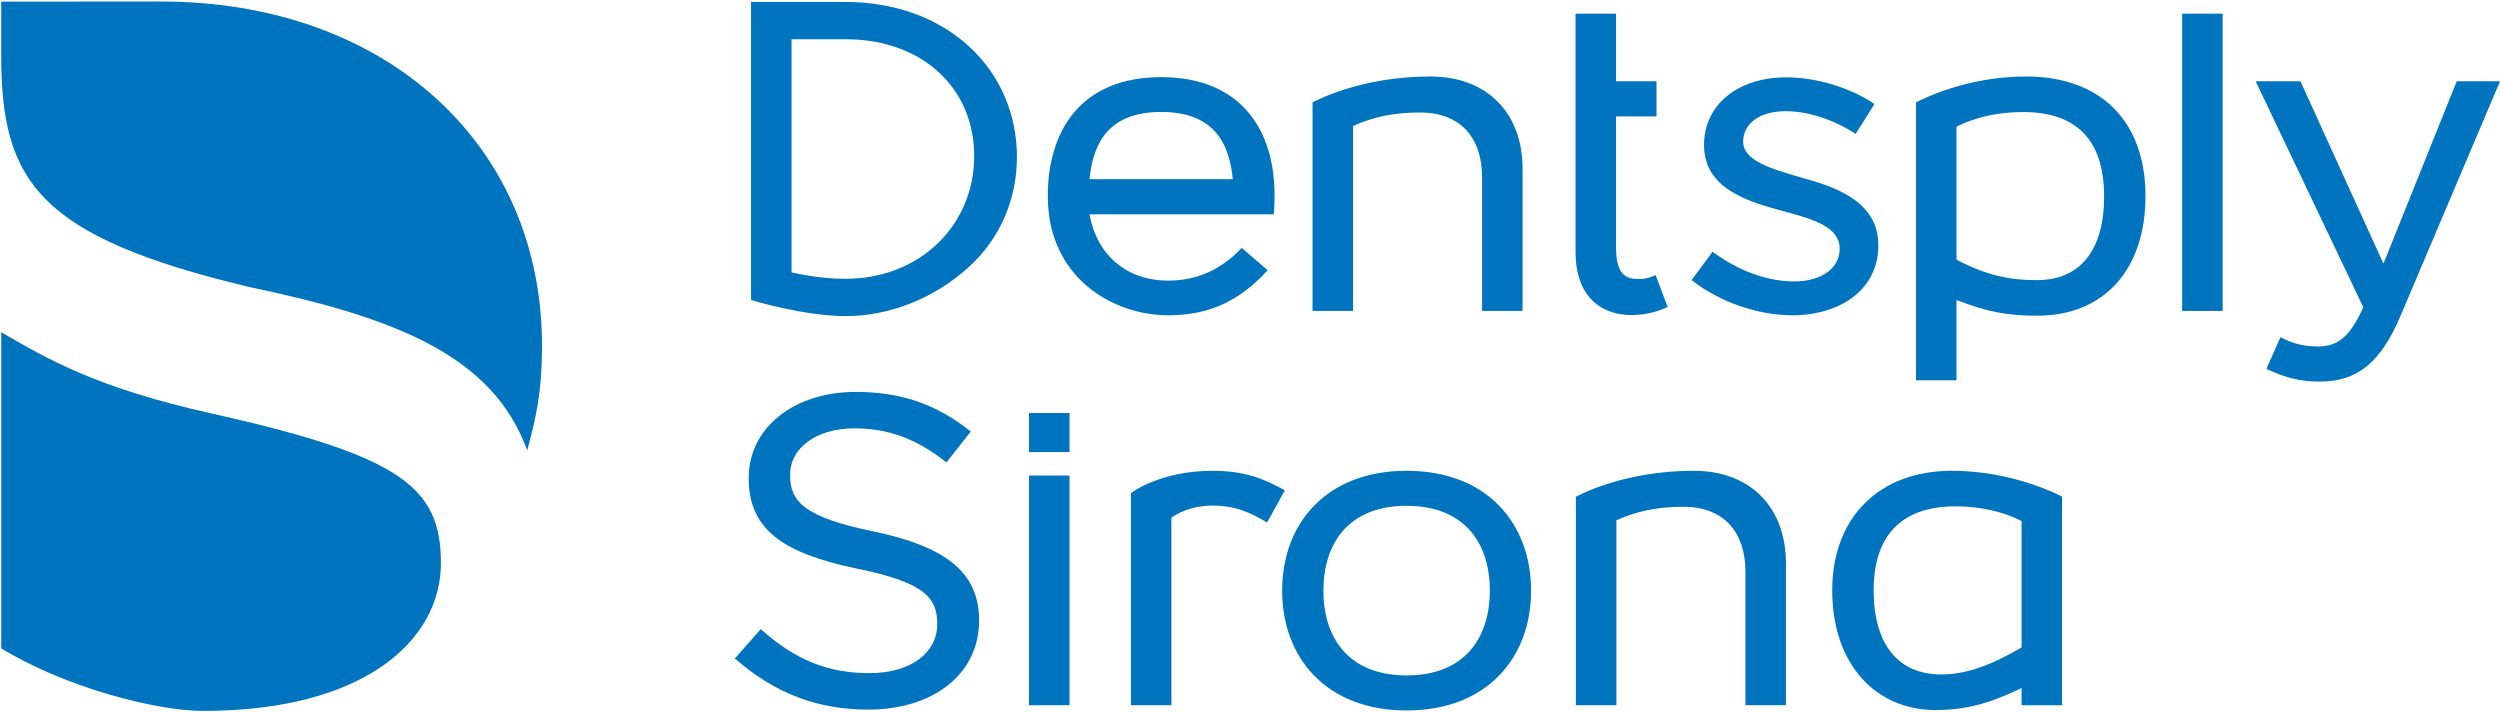
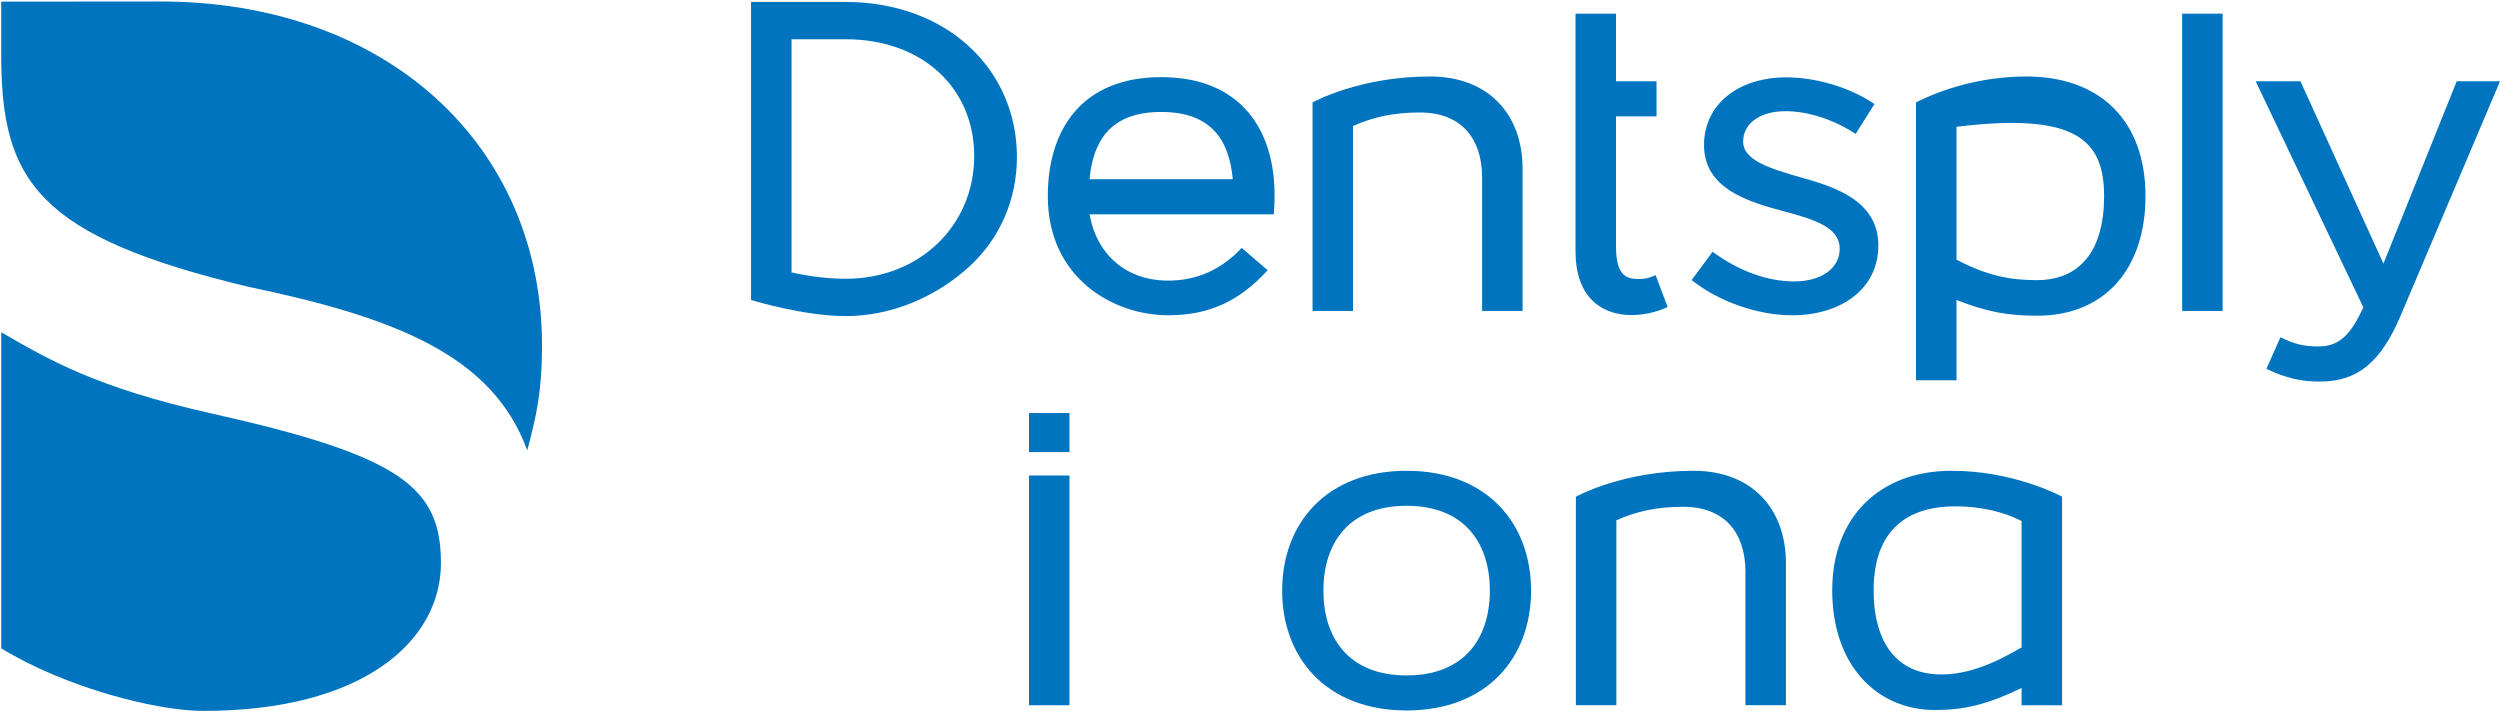
<svg xmlns="http://www.w3.org/2000/svg" width="100%" height="100%" viewBox="0 0 344 98" version="1.1" xml:space="preserve" style="fill-rule:evenodd;clip-rule:evenodd;stroke-linejoin:round;stroke-miterlimit:2;">
  <g transform="matrix(1,0,0,1,-1357.13,-1641.13)">
    <g transform="matrix(2.667,0,0,2.667,0,0)">
      <g transform="matrix(1,0,0,1,609.555,651.979)">
        <path d="M0,-12.343C-3.744,-12.343 -6.164,-9.926 -6.164,-6.183C-6.164,-4.325 -5.638,-2.756 -4.644,-1.642C-3.699,-0.584 -2.358,0 -0.866,0C0.658,0 1.862,-0.293 3.606,-1.136L3.606,-0.246L5.695,-0.246L5.695,-11.008C5.507,-11.11 3.13,-12.343 0,-12.343M3.606,-3.231C2.02,-2.292 0.729,-1.836 -0.539,-1.836C-1.648,-1.836 -2.516,-2.215 -3.118,-2.961C-3.713,-3.7 -4.028,-4.807 -4.028,-6.162C-4.028,-9.753 -1.746,-10.508 0.167,-10.508C2.08,-10.508 3.275,-9.923 3.606,-9.748L3.606,-3.231Z" style="fill:rgb(0,116,190);fill-rule:nonzero;" />
      </g>
    </g>
    <g transform="matrix(2.667,0,0,2.667,0,0)">
      <g transform="matrix(1,0,0,1,553.94,644.755)">
-         <path d="M0,-1.986C-3.649,-2.736 -4.316,-3.557 -4.316,-4.905C-4.316,-6.319 -2.946,-7.308 -0.986,-7.308C0.71,-7.308 2.195,-6.788 3.751,-5.55L5.006,-7.145C3.203,-8.58 1.366,-9.188 -0.94,-9.188C-4.134,-9.188 -6.452,-7.321 -6.452,-4.749C-6.452,-3.408 -6.011,-2.435 -5.064,-1.686C-4.195,-1 -2.857,-0.486 -0.852,-0.067C2.638,0.638 3.277,1.447 3.277,2.785C3.277,4.302 1.872,5.321 -0.216,5.321C-2.339,5.321 -4.034,4.662 -5.829,3.049L-7.166,4.565C-5.089,6.383 -2.879,7.202 -0.286,7.202C1.355,7.202 2.771,6.772 3.807,5.961C4.872,5.126 5.435,3.966 5.435,2.606C5.435,0.183 3.81,-1.19 0,-1.986" style="fill:rgb(0,116,190);fill-rule:nonzero;" />
-       </g>
+         </g>
    </g>
    <g transform="matrix(2.667,0,0,2.667,0,0)">
      <g transform="matrix(1,0,0,1,0,595.014)">
        <rect x="561.95" y="41.643" width="2.089" height="2.015" style="fill:rgb(0,116,190);" />
      </g>
    </g>
    <g transform="matrix(2.667,0,0,2.667,0,0)">
      <g transform="matrix(1,0,0,1,0,611.299)">
        <rect x="561.95" y="28.582" width="2.089" height="11.852" style="fill:rgb(0,116,190);" />
      </g>
    </g>
    <g transform="matrix(2.667,0,0,2.667,0,0)">
      <g transform="matrix(1,0,0,1,581.433,652.002)">
        <path d="M0,-12.366C-4.14,-12.366 -6.422,-9.65 -6.422,-6.183C-6.422,-2.716 -4.14,0 0,0C4.14,0 6.421,-2.716 6.421,-6.183C6.421,-9.65 4.14,-12.366 0,-12.366M0,-1.808C-2.989,-1.808 -4.293,-3.736 -4.293,-6.183C-4.293,-8.631 -2.989,-10.559 0,-10.559C2.988,-10.559 4.293,-8.631 4.293,-6.183C4.293,-3.736 2.988,-1.808 0,-1.808" style="fill:rgb(0,116,190);fill-rule:nonzero;" />
      </g>
    </g>
    <g transform="matrix(2.667,0,0,2.667,0,0)">
      <g transform="matrix(1,0,0,1,558.866,629.353)">
        <path d="M0,-11.603C-1.611,-13.088 -3.87,-13.905 -6.363,-13.905L-11.257,-13.905L-11.257,1.471C-11.148,1.505 -8.521,2.302 -6.363,2.302C-4.094,2.302 -1.777,1.374 -0.006,-0.243C1.585,-1.697 2.461,-3.71 2.461,-5.912C2.461,-8.119 1.588,-10.14 0,-11.603M-6.363,0.377C-7.627,0.377 -8.76,0.143 -9.168,0.047L-9.168,-11.981L-6.363,-11.981C-2.466,-11.981 0.256,-9.504 0.256,-5.957C0.256,-2.346 -2.59,0.377 -6.363,0.377" style="fill:rgb(0,116,190);fill-rule:nonzero;" />
      </g>
    </g>
    <g transform="matrix(2.667,0,0,2.667,0,0)">
      <g transform="matrix(1,0,0,1,586.159,630.063)">
        <path d="M0,-9.443C-0.844,-10.311 -2.057,-10.77 -3.508,-10.77C-7.129,-10.77 -9.485,-9.483 -9.58,-9.43L-9.58,1.327L-7.491,1.327L-7.491,-8.216C-6.428,-8.692 -5.364,-8.913 -4.022,-8.913C-3.029,-8.913 -2.214,-8.604 -1.664,-8.02C-1.12,-7.441 -0.832,-6.595 -0.832,-5.571L-0.832,1.327L1.257,1.327L1.257,-5.996C1.257,-7.404 0.823,-8.597 0,-9.443" style="fill:rgb(0,116,190);fill-rule:nonzero;" />
      </g>
    </g>
    <g transform="matrix(2.667,0,0,2.667,0,0)">
      <g transform="matrix(1,0,0,1,617.896,633.352)">
-         <path d="M0,-12.444C-1.068,-13.501 -2.621,-14.059 -4.487,-14.059C-7.612,-14.059 -9.85,-12.884 -10.182,-12.724L-10.182,1.615L-8.093,1.615L-8.093,-2.528C-6.537,-1.92 -5.47,-1.716 -3.933,-1.716C-0.485,-1.716 1.658,-4.085 1.658,-7.899C1.658,-9.8 1.085,-11.372 0,-12.444M-3.948,-3.552C-5.282,-3.552 -6.474,-3.757 -8.093,-4.607L-8.093,-11.464C-7.762,-11.639 -6.566,-12.224 -4.654,-12.224C-1.883,-12.224 -0.478,-10.761 -0.478,-7.877C-0.478,-5.088 -1.711,-3.552 -3.948,-3.552" style="fill:rgb(0,116,190);fill-rule:nonzero;" />
+         <path d="M0,-12.444C-1.068,-13.501 -2.621,-14.059 -4.487,-14.059C-7.612,-14.059 -9.85,-12.884 -10.182,-12.724L-10.182,1.615L-8.093,1.615L-8.093,-2.528C-6.537,-1.92 -5.47,-1.716 -3.933,-1.716C-0.485,-1.716 1.658,-4.085 1.658,-7.899C1.658,-9.8 1.085,-11.372 0,-12.444M-3.948,-3.552C-5.282,-3.552 -6.474,-3.757 -8.093,-4.607L-8.093,-11.464C-1.883,-12.224 -0.478,-10.761 -0.478,-7.877C-0.478,-5.088 -1.711,-3.552 -3.948,-3.552" style="fill:rgb(0,116,190);fill-rule:nonzero;" />
      </g>
    </g>
    <g transform="matrix(2.667,0,0,2.667,0,0)">
      <g transform="matrix(1,0,0,1,0,567.125)">
        <rect x="621.445" y="48.926" width="2.089" height="15.338" style="fill:rgb(0,116,190);" />
      </g>
    </g>
    <g transform="matrix(2.667,0,0,2.667,0,0)">
      <g transform="matrix(1,0,0,1,635.612,635.034)">
        <path d="M0,-15.495L-3.781,-6.085L-8.064,-15.495L-10.374,-15.495L-4.82,-3.833L-4.834,-3.806C-5.491,-2.353 -6.114,-1.813 -7.133,-1.813C-7.854,-1.813 -8.403,-1.93 -9.094,-2.29L-9.821,-0.656C-8.812,-0.175 -8.022,0 -7.062,0C-5.138,0 -3.937,-0.972 -2.916,-3.353L2.233,-15.495L0,-15.495Z" style="fill:rgb(0,116,190);fill-rule:nonzero;" />
      </g>
    </g>
    <g transform="matrix(2.667,0,0,2.667,0,0)">
      <g transform="matrix(1,0,0,1,590.147,631.601)">
        <path d="M0,-15.55L0,-3.295C0,-2.115 0.323,-1.23 0.962,-0.664C1.58,-0.116 2.344,0 2.875,0C3.531,0 4.147,-0.136 4.754,-0.415L4.132,-2.061C3.855,-1.926 3.594,-1.86 3.337,-1.86C2.781,-1.86 2.089,-1.86 2.089,-3.518L2.089,-10.249L4.179,-10.249L4.179,-12.062L2.089,-12.062L2.089,-15.55L0,-15.55Z" style="fill:rgb(0,116,190);fill-rule:nonzero;" />
      </g>
    </g>
    <g transform="matrix(2.667,0,0,2.667,0,0)">
      <g transform="matrix(1,0,0,1,571.41,651.732)">
-         <path d="M0,-12.095C-2.614,-12.095 -4.106,-11.025 -4.201,-10.939L-4.201,0L-2.112,0L-2.113,-9.681C-1.525,-10.086 -0.767,-10.3 -0.002,-10.3C1.28,-10.3 2.033,-9.886 2.825,-9.428L3.739,-11.085C2.6,-11.724 1.616,-12.095 0,-12.095" style="fill:rgb(0,116,190);fill-rule:nonzero;" />
-       </g>
+         </g>
    </g>
    <g transform="matrix(2.667,0,0,2.667,0,0)">
      <g transform="matrix(1,0,0,1,574.579,624.536)">
        <path d="M0,1.868L-9.505,1.868C-9.132,3.961 -7.606,5.288 -5.448,5.288C-4.005,5.288 -2.744,4.756 -1.654,3.602L-0.316,4.752C-1.791,6.372 -3.372,7.077 -5.448,7.077C-8.251,7.077 -11.659,5.181 -11.659,0.929C-11.659,-2.481 -9.922,-5.209 -5.809,-5.209C-1.697,-5.209 0.104,-2.47 0.039,1.062C0.039,1.224 0.024,1.658 0,1.868M-9.505,0.055L-2.115,0.055C-2.3,-1.943 -3.21,-3.413 -5.809,-3.413C-8.41,-3.413 -9.319,-1.943 -9.505,0.055" style="fill:rgb(0,116,190);fill-rule:nonzero;" />
      </g>
    </g>
    <g transform="matrix(2.667,0,0,2.667,0,0)">
      <g transform="matrix(1,0,0,1,599.745,650.405)">
        <path d="M0,-9.442C-0.843,-10.31 -2.057,-10.769 -3.508,-10.769C-7.129,-10.769 -9.484,-9.482 -9.58,-9.429L-9.58,1.327L-7.49,1.327L-7.49,-8.215C-6.427,-8.691 -5.364,-8.912 -4.021,-8.912C-3.029,-8.912 -2.214,-8.602 -1.663,-8.019C-1.119,-7.44 -0.832,-6.594 -0.832,-5.57L-0.832,1.327L1.258,1.327L1.258,-5.995C1.258,-7.403 0.823,-8.596 0,-9.442" style="fill:rgb(0,116,190);fill-rule:nonzero;" />
      </g>
    </g>
    <g transform="matrix(2.667,0,0,2.667,0,0)">
      <g transform="matrix(1,0,0,1,601.748,626.457)">
        <path d="M0,-1.963C-1.518,-2.405 -2.952,-2.823 -2.952,-3.799C-2.957,-4.764 -2.052,-5.374 -0.766,-5.374C0.346,-5.374 1.682,-4.97 2.851,-4.202L3.823,-5.744C2.535,-6.619 0.764,-7.12 -0.718,-7.12C-3.223,-7.12 -4.971,-5.717 -4.971,-3.62C-4.971,-1.33 -2.602,-0.685 -0.873,-0.214C0.714,0.211 2.028,0.608 2.028,1.724C2.028,2.732 1.084,3.41 -0.322,3.41C-1.68,3.41 -3.176,2.883 -4.529,1.878L-5.61,3.339C-4.194,4.47 -2.176,5.157 -0.416,5.157C0.815,5.157 1.93,4.822 2.721,4.215C3.574,3.562 4.023,2.638 4.023,1.545C4.023,-0.82 1.61,-1.513 0,-1.963" style="fill:rgb(0,116,190);fill-rule:nonzero;" />
      </g>
    </g>
    <g transform="matrix(2.667,0,0,2.667,0,0)">
      <g transform="matrix(1,0,0,1,517.152,638.585)">
        <path d="M0,-23.161C0.024,-23.161 -8.229,-23.154 -8.229,-23.154L-8.229,-20.392C-8.229,-13.911 -6.377,-11.051 4.521,-8.441C12.116,-6.855 17.134,-4.898 18.91,0C19.36,-1.691 19.659,-2.942 19.673,-5.273C19.733,-15.805 11.583,-23.161 0,-23.161" style="fill:rgb(0,116,190);fill-rule:nonzero;" />
      </g>
    </g>
    <g transform="matrix(2.667,0,0,2.667,0,0)">
      <g transform="matrix(1,0,0,1,531.609,640.116)">
        <path d="M0,4.283C0,0.369 -2.051,-1.25 -11.835,-3.436C-17.838,-4.777 -20.285,-6.244 -22.684,-7.626L-22.684,8.681C-19.401,10.692 -14.714,11.909 -12.254,11.909C-4,11.909 0,8.297 0,4.283" style="fill:rgb(0,116,190);fill-rule:nonzero;" />
      </g>
    </g>
  </g>
</svg>